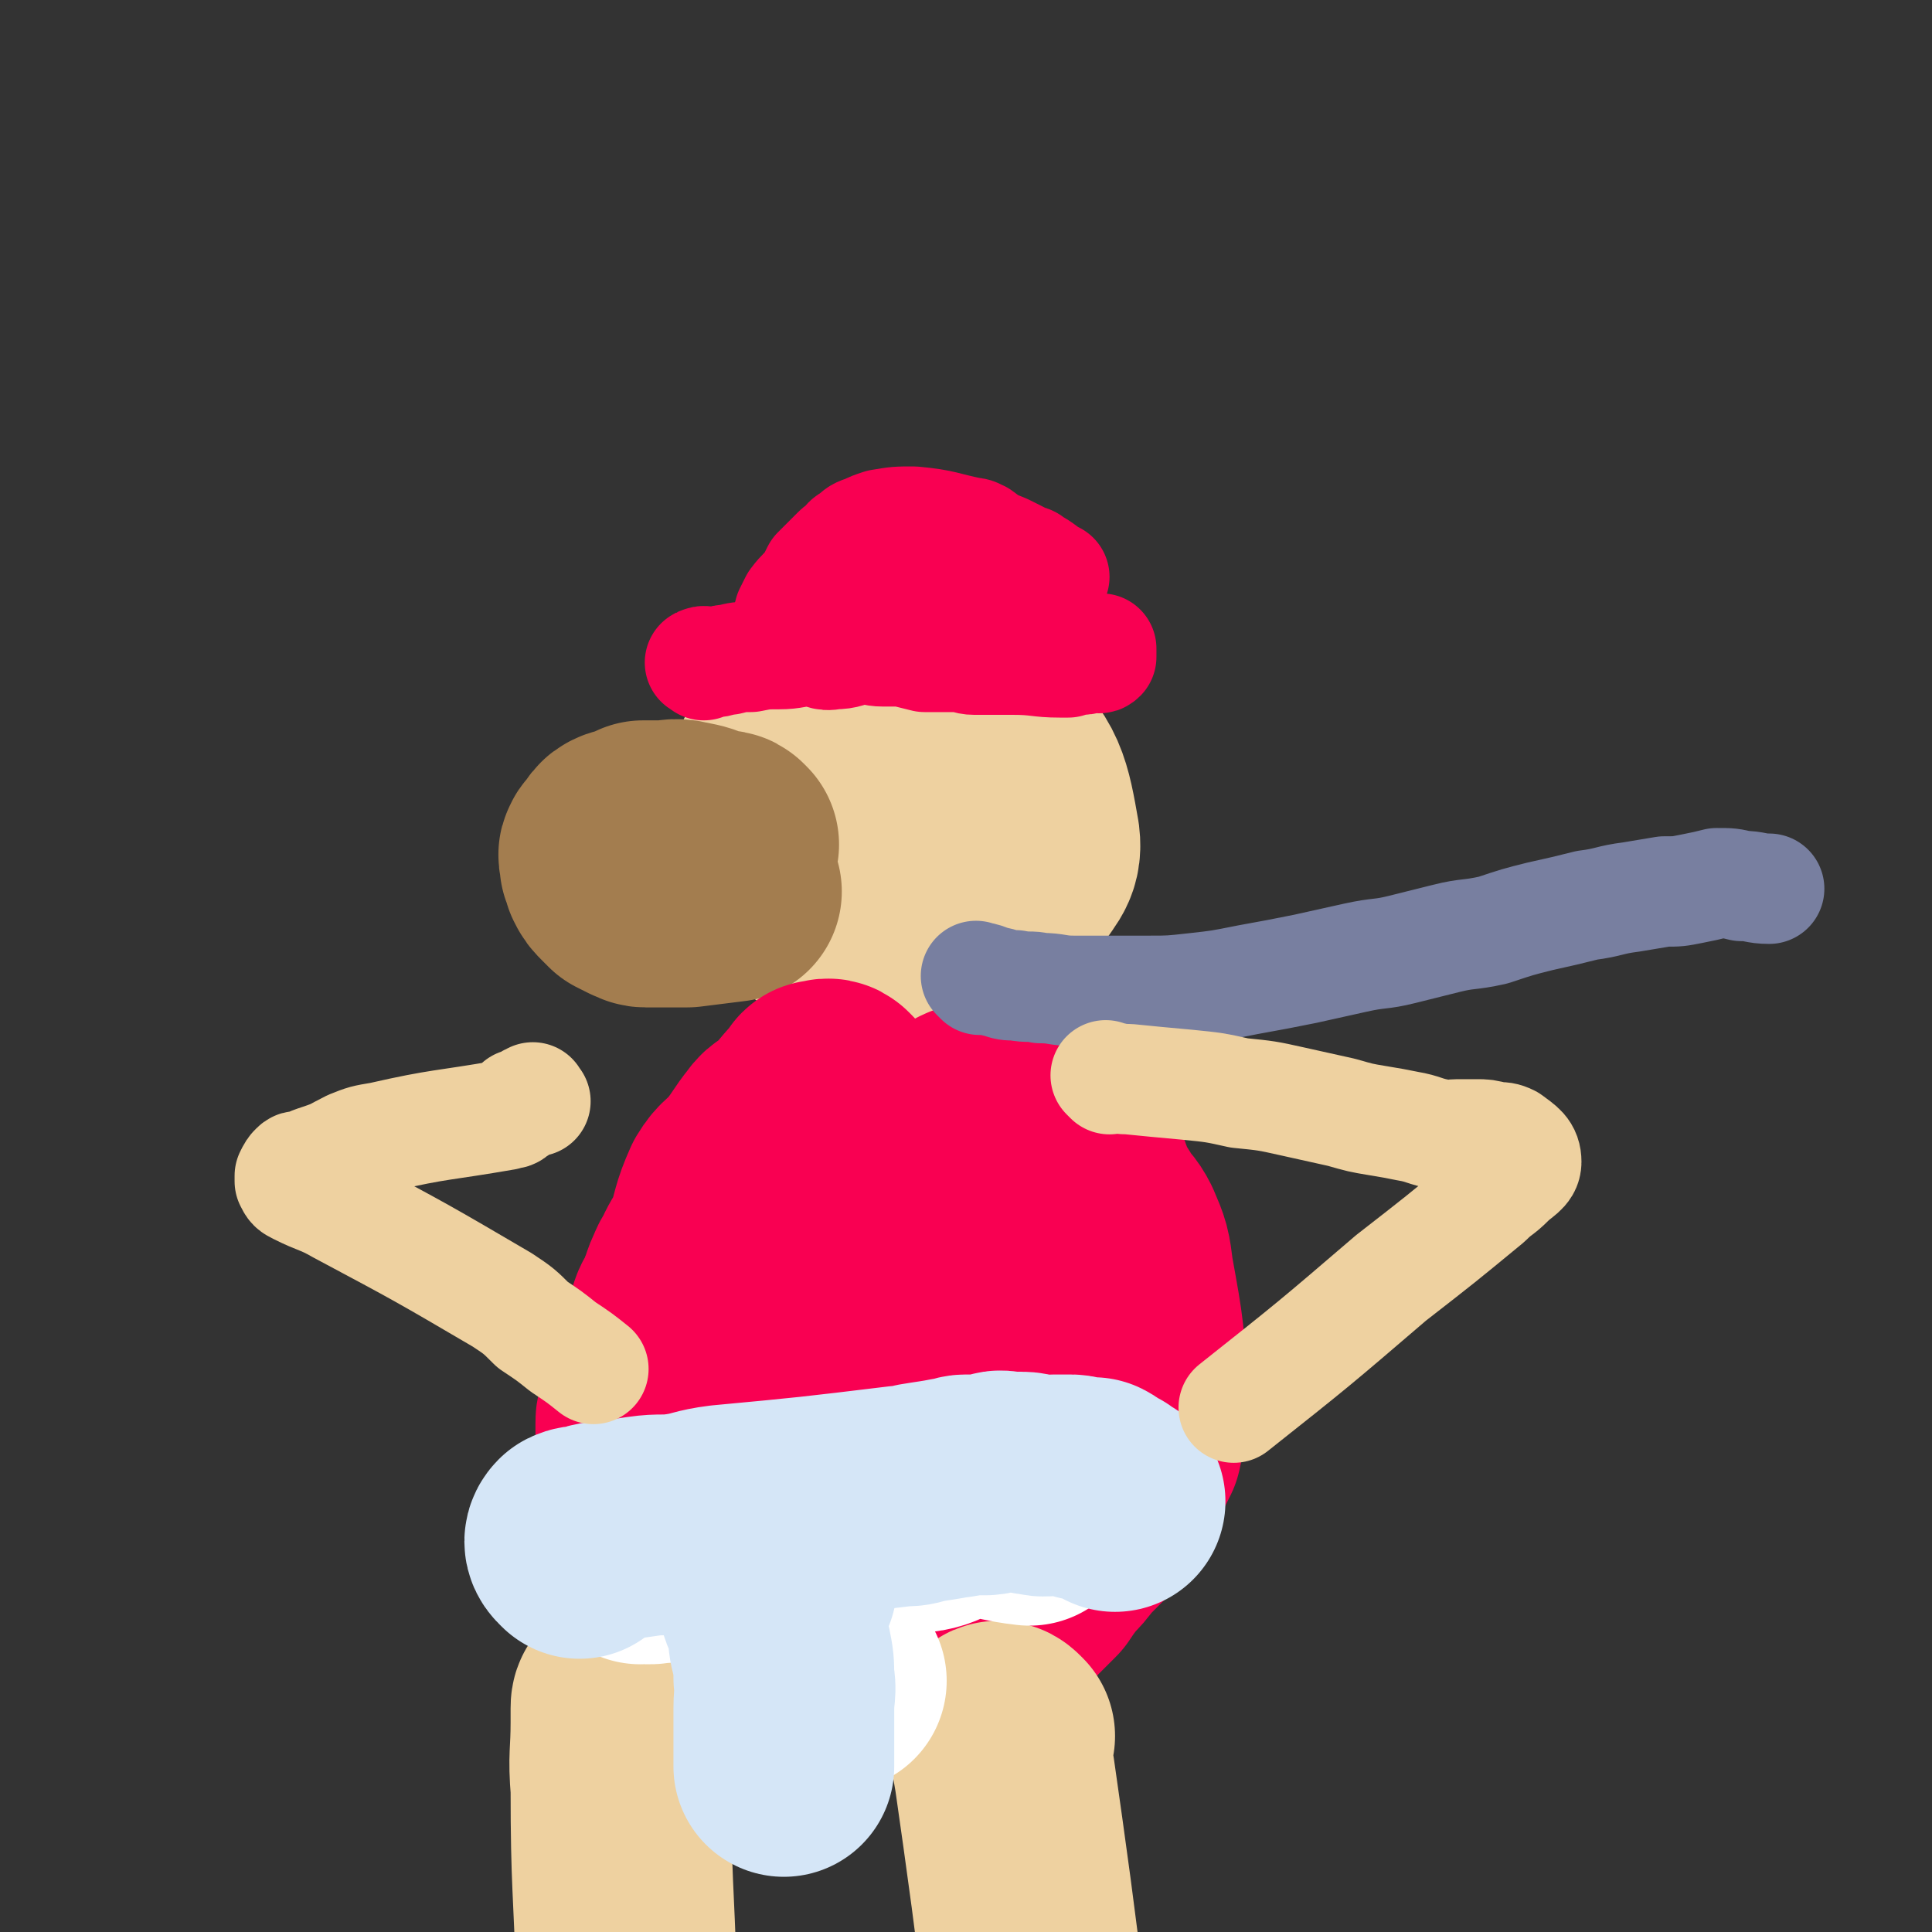
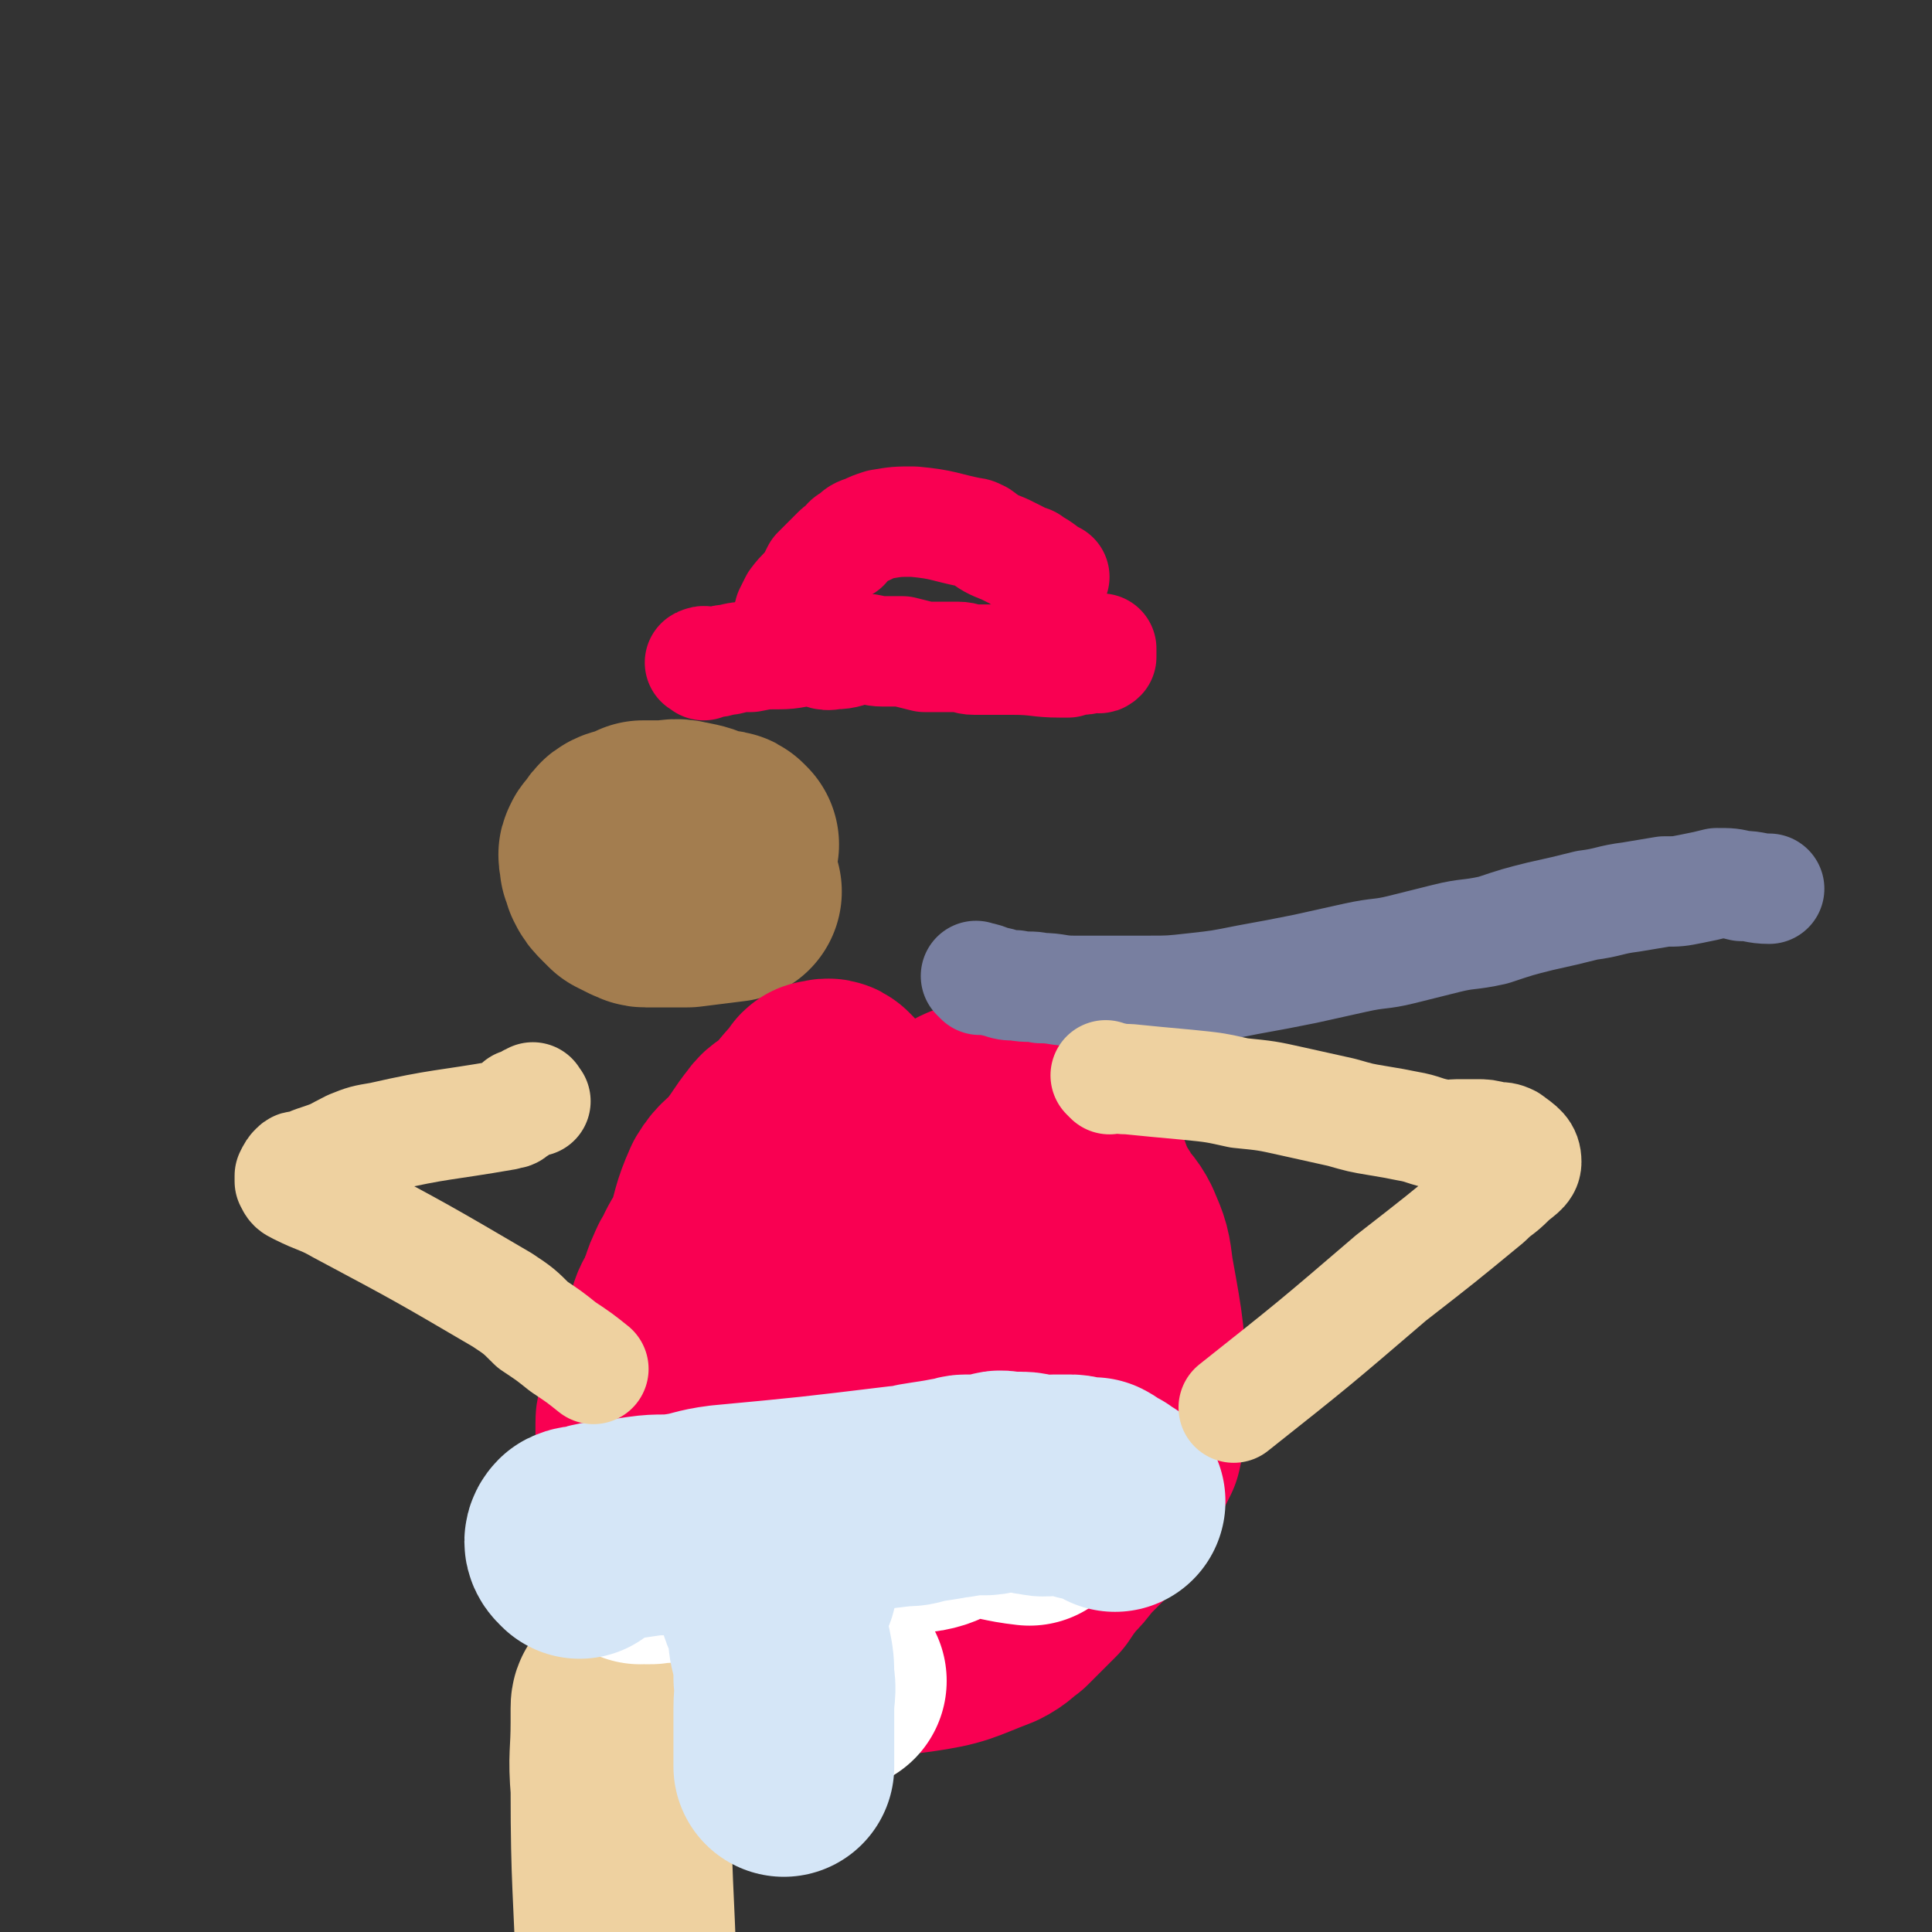
<svg xmlns="http://www.w3.org/2000/svg" viewBox="0 0 700 700" version="1.1">
  <rect x="0" y="0" width="700" height="700" fill="#333333" stroke="none" />
  <g fill="none" stroke="#EED1A0" stroke-width="80" stroke-linecap="round" stroke-linejoin="round">
-     <path d="M316,272c-1,-1 -1,-2 -1,-1 -2,0 -2,1 -3,3 -2,1 -2,0 -4,2 -2,2 -3,2 -4,5 -2,5 -1,5 -3,10 -1,5 -2,5 -3,10 -1,4 -1,4 -1,9 -1,6 -5,12 0,12 23,3 29,1 55,-6 6,-1 5,-3 8,-8 5,-9 6,-10 8,-20 0,-3 -2,-3 -3,-6 -2,-3 -2,-3 -4,-5 -4,-4 -4,-4 -8,-6 -4,-2 -4,-2 -9,-3 -5,-2 -5,-2 -11,-3 -5,-1 -6,-1 -11,-1 -7,0 -7,-1 -14,0 -6,1 -5,2 -11,5 -5,2 -5,1 -9,5 -4,3 -4,3 -6,8 -3,3 -3,4 -4,8 -1,4 -2,4 -1,8 4,12 1,16 10,23 21,18 27,24 52,27 11,2 10,-9 20,-18 4,-4 4,-4 7,-9 4,-8 8,-9 7,-17 -3,-17 -4,-24 -17,-34 -8,-7 -12,0 -25,2 -9,1 -9,2 -19,5 -9,4 -9,3 -18,8 -7,3 -6,4 -13,8 -5,3 -6,3 -10,7 -2,3 -1,3 -1,7 0,4 1,4 2,8 0,1 0,1 0,2 " />
-   </g>
+     </g>
  <g fill="none" stroke="#A37D4F" stroke-width="80" stroke-linecap="round" stroke-linejoin="round">
    <path d="M264,306c-1,-1 -1,-1 -1,-1 -1,-1 -2,0 -3,0 -1,0 -1,-1 -3,-1 -4,-2 -4,-2 -9,-3 -4,-1 -4,0 -8,0 -2,0 -2,0 -4,0 -1,0 -1,0 -3,0 -2,1 -2,1 -4,2 -2,1 -2,0 -4,1 -2,1 -1,2 -3,4 0,0 -1,0 -1,1 -1,1 0,1 0,3 0,0 0,0 0,1 1,1 1,1 1,3 1,2 1,2 3,4 1,1 1,1 2,2 2,1 2,1 4,2 2,0 1,1 3,1 2,0 2,0 4,0 5,0 5,0 11,0 8,-1 8,-1 16,-2 " />
  </g>
  <g fill="none" stroke="#F90052" stroke-width="80" stroke-linecap="round" stroke-linejoin="round">
    <path d="M302,396c-1,-1 -1,-1 -1,-1 -1,-1 -2,0 -3,0 -1,0 -1,0 -1,1 -6,6 -5,6 -11,12 -2,2 -3,1 -5,4 -4,5 -4,6 -8,11 -4,5 -5,4 -8,9 -4,9 -3,9 -6,18 -2,4 -2,3 -4,7 -1,3 -2,3 -3,6 -1,2 -1,2 -2,5 -1,2 0,2 -1,4 -1,2 -2,2 -3,5 0,2 -1,2 -1,4 0,1 0,1 0,3 0,1 -1,1 -2,2 -1,3 0,3 -1,5 -1,2 -1,2 -1,4 -1,1 -1,2 -1,3 0,2 -1,2 -1,3 -1,2 -1,2 -1,4 -1,3 -1,3 -2,5 -1,2 -1,2 -1,3 -1,1 -1,1 -1,3 0,1 0,1 0,2 0,2 0,2 0,3 0,1 0,1 0,3 0,1 0,1 0,3 0,2 -1,2 -1,4 0,2 0,2 0,4 1,5 0,5 3,9 12,17 11,20 27,33 14,12 17,9 34,17 3,1 3,1 6,1 14,1 15,2 29,0 14,-2 14,-3 27,-8 4,-2 4,-3 7,-5 2,-2 2,-2 4,-4 3,-3 3,-3 6,-6 2,-3 2,-3 5,-7 3,-3 3,-3 6,-7 4,-4 4,-4 8,-8 3,-4 4,-4 6,-8 3,-5 3,-5 5,-10 2,-4 2,-4 4,-8 2,-9 2,-9 2,-17 -1,-23 -1,-23 -5,-45 -1,-8 -1,-8 -4,-15 -2,-4 -3,-4 -5,-7 -2,-4 -2,-3 -4,-7 -2,-3 -1,-4 -3,-7 -1,-2 -2,-2 -3,-4 -2,-3 -1,-3 -3,-6 -1,-2 -1,-2 -4,-5 -2,-3 -2,-3 -5,-5 -2,-2 -2,-1 -5,-3 -2,-1 -2,-1 -4,-2 -1,-1 -1,-2 -2,-1 -3,0 -3,0 -6,1 -2,1 -2,1 -4,2 -2,1 -2,0 -4,1 -3,2 -3,2 -6,4 -3,3 -3,3 -5,5 -3,3 -3,3 -5,5 -3,3 -3,3 -6,5 -1,1 -1,1 -3,3 -2,2 -2,1 -3,4 -2,2 -1,3 -2,6 -2,3 -2,2 -4,5 -2,3 -3,3 -4,6 -4,8 -4,8 -6,17 -8,31 -12,33 -13,63 -1,6 4,6 9,10 3,3 4,3 8,5 2,1 2,1 5,2 2,1 2,1 4,2 2,1 2,1 4,1 2,1 2,0 3,1 1,0 1,1 3,1 1,-1 0,-2 2,-2 2,-1 2,-1 4,-2 3,-1 3,-1 6,-2 2,-2 1,-2 3,-4 2,-2 3,-2 4,-4 2,-3 3,-3 3,-6 2,-6 2,-6 2,-13 1,-23 1,-23 2,-46 0,-5 1,-5 1,-9 0,-3 0,-3 0,-6 0,-5 1,-5 0,-10 0,-1 -1,-1 -2,-1 -2,2 -2,3 -3,6 -2,5 -2,5 -3,10 -2,4 -1,4 -2,9 -2,8 -2,9 -4,17 -2,4 -3,4 -5,8 -1,4 -1,5 -1,9 -1,5 -1,5 -2,9 0,3 0,3 0,6 0,2 -1,2 -1,4 0,2 1,3 0,5 -1,3 -1,4 -3,6 -6,8 -7,8 -13,15 " />
  </g>
  <g fill="none" stroke="#EED1A0" stroke-width="80" stroke-linecap="round" stroke-linejoin="round">
-     <path d="M364,629c-1,-1 -1,-1 -1,-1 -1,-1 -2,-1 -2,0 -1,1 0,2 1,4 1,5 1,5 2,11 3,21 3,21 6,43 4,31 4,31 9,62 " />
    <path d="M227,618c-1,-1 -1,-2 -1,-1 -1,0 -1,1 -1,2 0,2 0,2 0,5 0,12 -1,12 0,24 0,35 1,35 2,70 " />
  </g>
  <g fill="none" stroke="#FFFFFF" stroke-width="80" stroke-linecap="round" stroke-linejoin="round">
    <path d="M232,563c-1,-1 -2,-2 -1,-1 0,0 1,1 3,1 3,0 3,0 7,-1 4,-1 4,-1 9,-1 6,-1 6,0 12,0 6,0 6,0 12,-1 6,-1 6,-1 13,-1 6,-1 6,-1 12,-2 6,-1 6,-1 12,-3 5,0 5,0 9,-1 4,0 4,0 8,-1 4,-1 4,0 8,-1 4,-1 4,-2 7,-3 2,-1 2,-1 4,-1 2,0 2,0 3,-1 2,0 2,0 4,0 10,1 10,2 19,3 " />
    <path d="M297,593c-1,-1 -2,-2 -1,-1 0,3 1,4 3,8 2,5 2,5 4,9 " />
  </g>
  <g fill="none" stroke="#D5E6F7" stroke-width="80" stroke-linecap="round" stroke-linejoin="round">
    <path d="M210,561c-1,-1 -1,-1 -1,-1 -1,-1 -1,-2 0,-3 2,-1 3,0 5,-1 3,-1 3,-1 6,-1 6,-1 6,-1 13,-2 7,-1 7,0 14,-1 7,-1 7,-2 15,-3 32,-3 32,-3 65,-7 3,0 3,0 6,-1 6,-1 7,-1 12,-2 3,0 3,-1 5,-1 2,0 2,0 4,0 1,0 1,0 3,0 2,0 2,-1 4,-1 2,-1 2,0 5,0 2,0 2,0 4,0 3,0 3,1 6,1 3,1 3,0 6,0 3,0 3,0 6,0 2,0 2,1 5,2 1,0 1,-1 2,-1 0,0 1,0 1,0 2,1 2,2 5,3 1,1 1,1 3,2 " />
    <path d="M285,574c-1,-1 -1,-2 -1,-1 -1,0 -1,0 -2,1 -2,2 -3,2 -3,4 -1,3 0,3 1,5 1,3 1,3 2,6 0,5 0,5 1,9 1,5 1,5 1,10 1,5 0,5 0,11 0,5 0,5 0,11 0,5 0,5 0,10 " />
  </g>
  <g fill="none" stroke="#787FA0" stroke-width="40" stroke-linecap="round" stroke-linejoin="round">
    <path d="M355,355c-1,-1 -2,-2 -1,-1 3,0 3,1 8,2 3,1 3,1 6,1 5,1 5,0 9,1 6,0 6,1 12,1 7,0 7,0 14,0 7,0 7,0 13,0 8,0 8,0 17,-1 9,-1 9,-1 19,-3 11,-2 11,-2 21,-4 9,-2 9,-2 18,-4 9,-2 9,-1 17,-3 8,-2 8,-2 16,-4 8,-2 8,-1 17,-3 9,-3 9,-3 17,-5 9,-2 9,-2 17,-4 8,-1 8,-2 16,-3 6,-1 6,-1 12,-2 5,0 5,0 10,-1 5,-1 5,-1 9,-2 5,0 5,0 9,1 5,0 5,1 10,1 " />
  </g>
  <g fill="none" stroke="#F90052" stroke-width="40" stroke-linecap="round" stroke-linejoin="round">
    <path d="M255,241c-1,-1 -2,-1 -1,-1 1,-1 2,0 4,0 3,0 3,-1 6,-1 4,-1 4,-1 8,-1 5,-1 5,-1 10,-1 6,0 6,-1 11,-1 5,0 5,2 9,1 5,0 5,-1 10,-2 4,0 4,1 8,1 4,0 4,0 7,0 4,1 4,1 8,2 3,0 3,0 7,0 2,0 2,0 5,0 3,0 3,1 6,1 2,0 2,0 4,0 5,0 5,0 10,0 9,0 9,1 17,1 2,0 2,0 3,0 1,-1 1,-1 2,-1 2,-1 2,0 3,0 2,0 2,-1 4,-1 0,0 0,0 1,0 1,0 1,1 2,0 0,-1 0,-2 0,-3 " />
    <path d="M289,223c-1,-1 -2,-2 -1,-1 0,0 2,1 2,1 0,0 -1,0 -2,0 -1,0 -2,1 -2,1 -1,0 0,-1 0,-2 1,-2 1,-2 2,-4 3,-4 3,-3 6,-7 1,-2 1,-2 2,-4 2,-2 2,-2 3,-3 2,-2 2,-2 4,-4 1,-1 1,-1 3,-2 1,-2 1,-2 3,-3 2,-2 2,-2 5,-3 2,-1 2,-1 5,-2 6,-1 6,-1 12,-1 11,1 11,2 21,4 2,0 2,1 3,1 4,3 4,3 9,5 2,1 2,1 4,2 2,1 2,1 3,2 2,0 2,0 3,1 4,2 4,3 8,5 0,0 0,0 0,0 " />
-     <path d="M324,211c-1,-1 -2,-2 -1,-1 1,0 2,0 4,1 3,1 3,1 5,1 5,1 5,0 9,1 5,1 5,1 9,2 2,1 2,2 3,3 " />
  </g>
  <g fill="none" stroke="#EED1A0" stroke-width="40" stroke-linecap="round" stroke-linejoin="round">
    <path d="M402,391c-1,-1 -2,-2 -1,-1 2,0 3,1 8,1 10,1 10,1 21,2 10,1 10,1 19,3 10,1 10,1 19,3 9,2 9,2 18,4 7,2 7,2 13,3 6,1 6,1 11,2 6,1 6,2 12,3 3,1 3,0 6,0 4,0 4,0 7,0 3,0 3,0 7,1 2,0 3,0 5,1 4,3 6,4 6,8 0,3 -3,4 -6,7 -4,4 -4,3 -8,7 -17,14 -17,14 -35,28 -28,24 -28,24 -57,47 " />
    <path d="M194,399c-1,-1 -1,-2 -1,-1 -1,0 -1,0 -2,1 -1,1 -2,1 -3,1 -1,1 0,2 -2,3 -1,1 -1,0 -3,1 -23,4 -23,3 -45,8 -6,1 -6,1 -11,3 -6,3 -5,3 -11,5 -3,1 -3,1 -5,2 -1,0 -1,0 -2,1 -1,0 -1,-1 -2,0 -1,1 -1,1 -2,3 0,0 0,0 0,1 0,1 0,1 0,1 1,2 1,2 3,3 8,4 8,3 15,7 30,16 30,16 59,33 6,4 6,4 11,9 6,4 6,4 11,8 6,4 6,4 11,8 " />
  </g>
</svg>